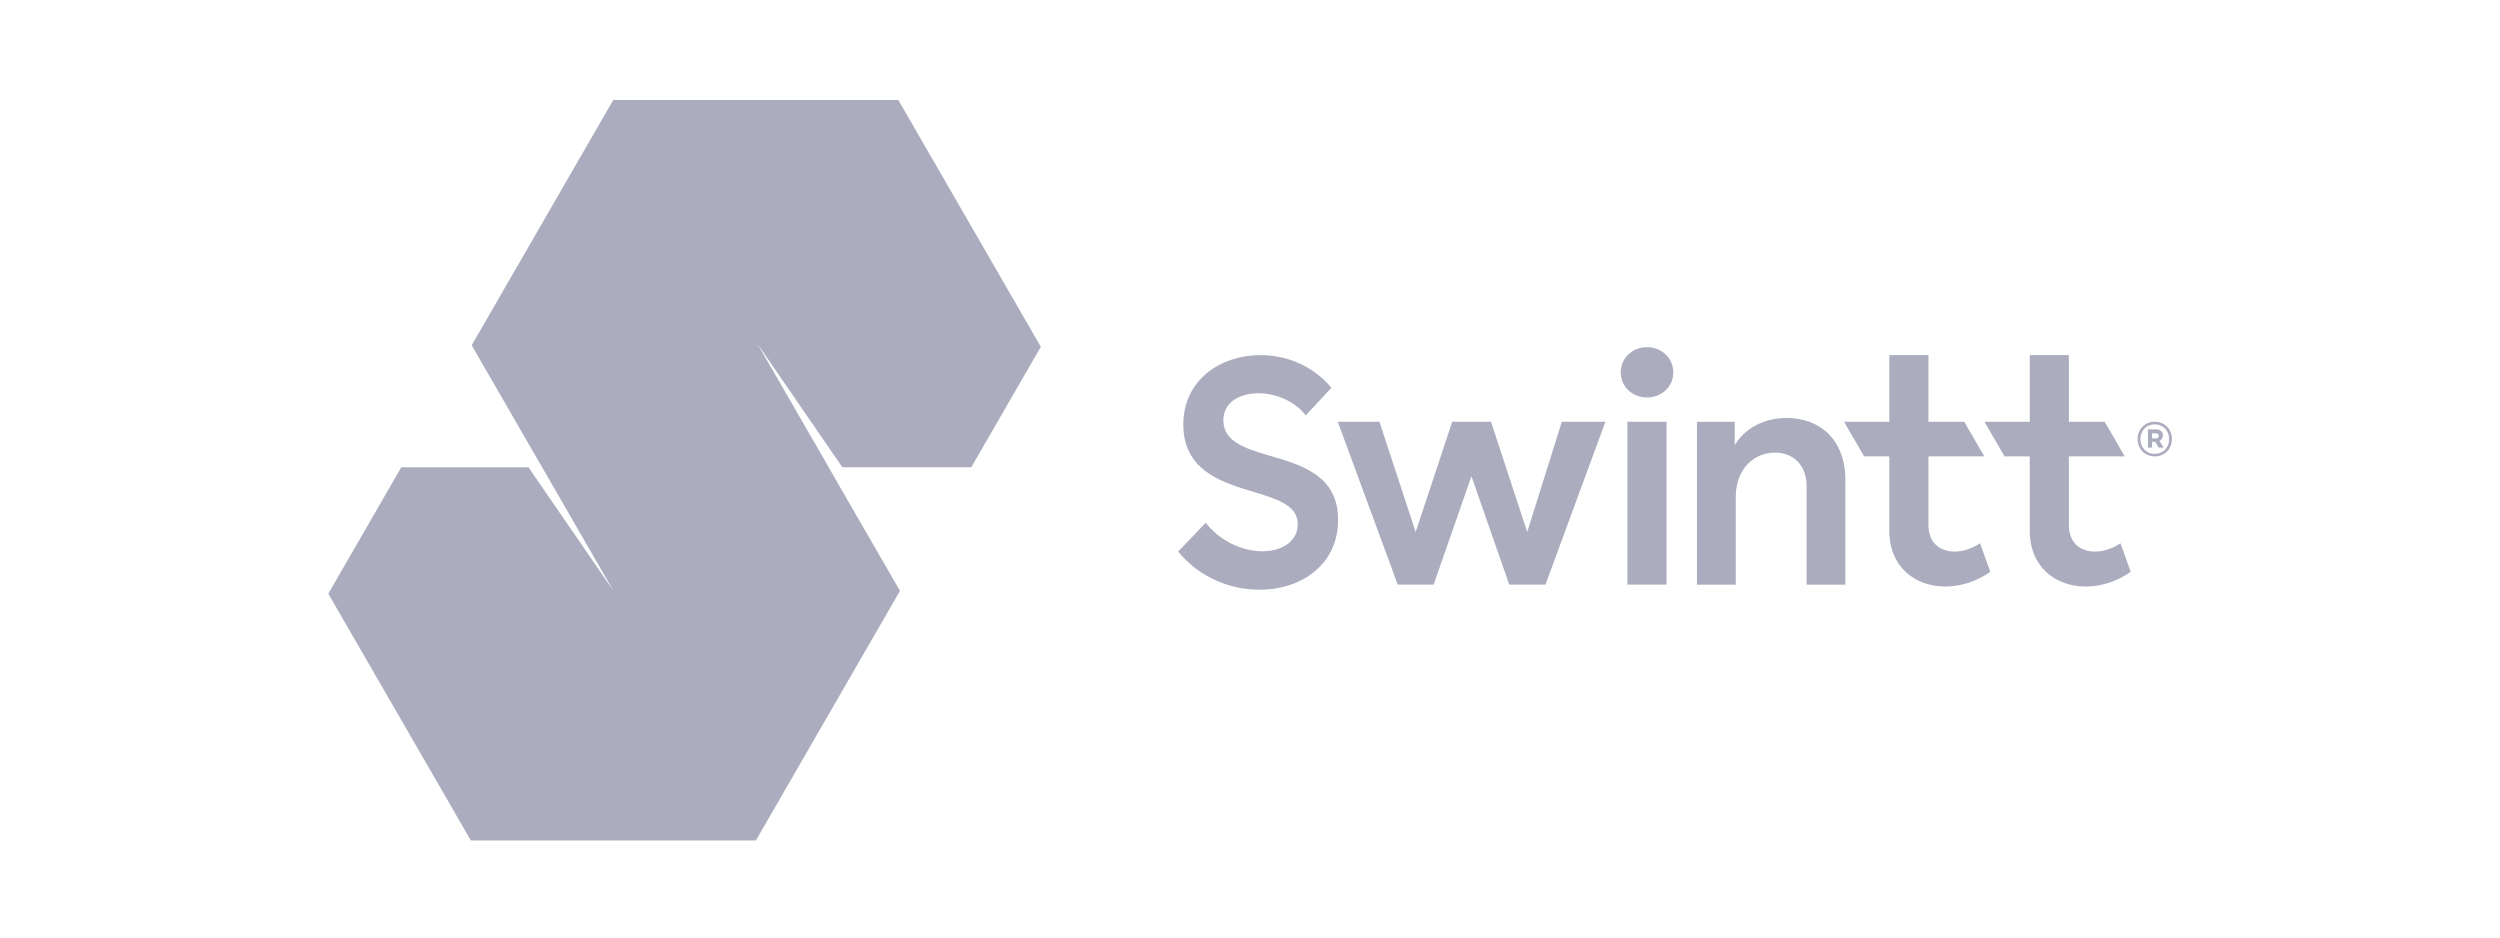
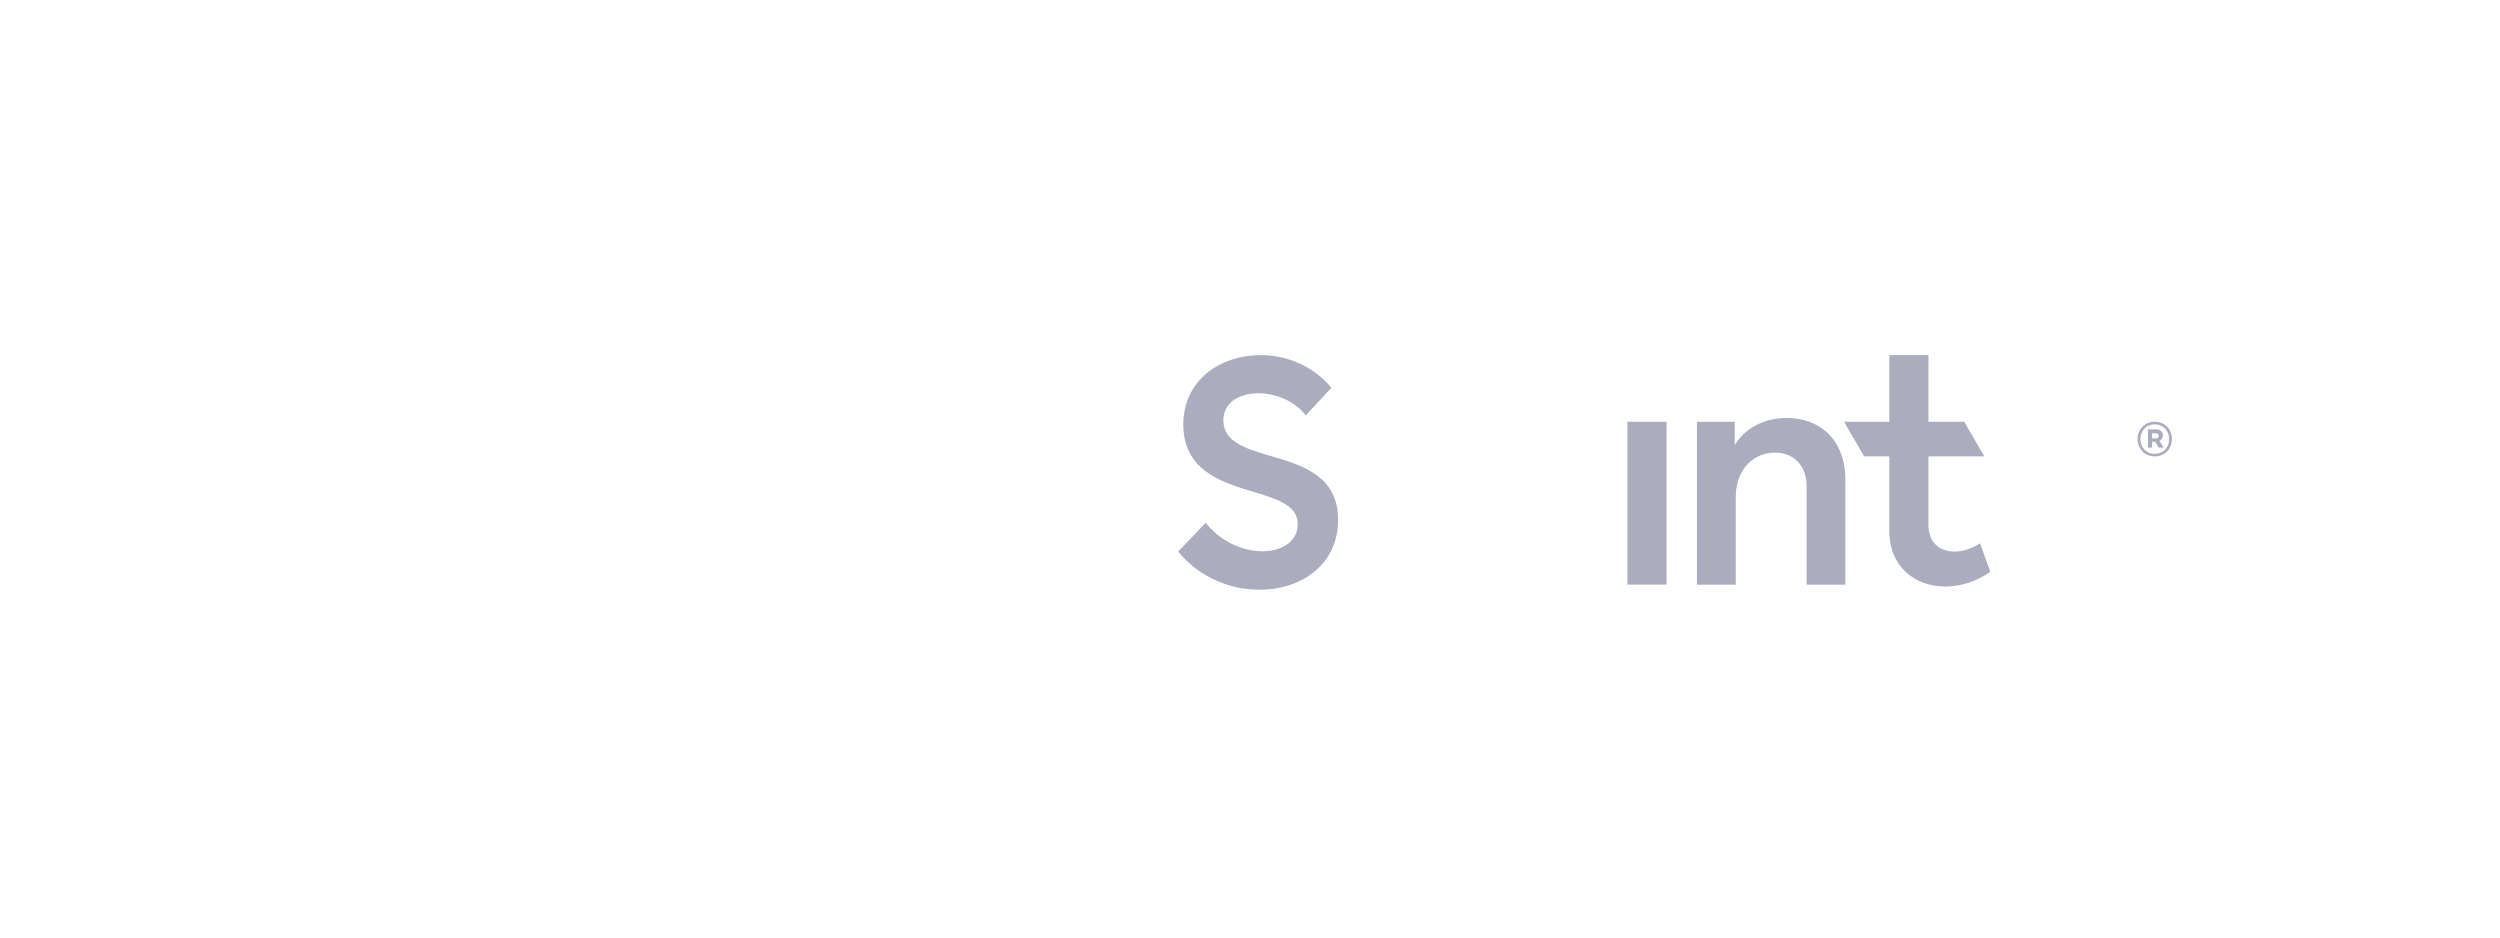
<svg xmlns="http://www.w3.org/2000/svg" width="160" height="60" viewBox="0 0 160 60" fill="none">
-   <path d="M57.491 6.398H39.251L30.186 22.098L30.244 22.195L34.694 29.903V29.905H34.696L39.254 37.803V37.805L38.553 36.786L34.296 30.597L33.824 29.907V29.905H25.682L21.012 37.995L30.134 53.791H48.376L57.495 37.995L57.493 37.99L57.602 37.805H57.593L53.033 29.907L53.035 29.905H53.037L48.48 22.008L53.909 29.903V29.905H62.053H62.155L62.159 29.912L66.613 22.195L57.491 6.398Z" fill="#ACACBF" />
  <path d="M81.207 29.151C79.689 28.699 78.295 28.269 78.295 26.893C78.295 25.723 79.361 25.169 80.552 25.169C81.639 25.169 82.85 25.662 83.569 26.584L85.209 24.819C84.061 23.425 82.357 22.727 80.676 22.727C78.112 22.727 75.732 24.306 75.732 27.178C75.732 29.989 77.99 30.809 79.978 31.404C81.578 31.896 83.056 32.264 83.056 33.557C83.056 34.583 82.131 35.281 80.798 35.281C79.526 35.281 78.091 34.646 77.167 33.455L75.402 35.301C76.776 36.983 78.767 37.742 80.613 37.742C83.259 37.742 85.638 36.162 85.638 33.27C85.641 30.402 83.259 29.747 81.207 29.151Z" fill="#ACACBF" />
-   <path d="M97.742 34.049L95.424 26.992H92.941L90.602 34.049L88.284 26.992H85.617L89.454 37.414H91.752L94.172 30.479L96.592 37.414H98.91L102.747 26.992H99.957L97.742 34.049Z" fill="#ACACBF" />
  <path d="M106.659 26.992H104.156V37.414H106.659V26.992Z" fill="#ACACBF" />
-   <path d="M105.409 22.219C104.464 22.219 103.727 22.917 103.727 23.839C103.727 24.74 104.466 25.439 105.409 25.439C106.353 25.439 107.09 24.74 107.09 23.839C107.09 22.915 106.351 22.219 105.409 22.219Z" fill="#ACACBF" />
-   <path d="M114.349 26.75C112.911 26.75 111.662 27.405 111.025 28.494V26.996H108.605V37.418H111.088V31.818C111.088 29.891 112.36 28.967 113.592 28.967C114.719 28.967 115.623 29.706 115.623 31.14V37.418H118.104V30.729C118.104 28.104 116.441 26.75 114.349 26.75Z" fill="#ACACBF" />
+   <path d="M114.349 26.75C112.911 26.75 111.662 27.405 111.025 28.494V26.996H108.605V37.418H111.088V31.818C111.088 29.891 112.36 28.967 113.592 28.967C114.719 28.967 115.623 29.706 115.623 31.14V37.418H118.104V30.729C118.104 28.104 116.441 26.75 114.349 26.75" fill="#ACACBF" />
  <path d="M125.102 35.301C124.158 35.301 123.421 34.748 123.421 33.598V29.209H126.996L125.714 26.995H123.421V22.727H120.917V26.995H118.02L119.302 29.209H120.917V33.968C120.917 36.307 122.578 37.538 124.508 37.538C125.452 37.538 126.478 37.231 127.38 36.594L126.722 34.768C126.209 35.116 125.615 35.301 125.102 35.301Z" fill="#ACACBF" />
-   <path d="M134.09 35.301C133.145 35.301 132.408 34.748 132.408 33.598V29.209H135.983L134.702 26.995H132.408V22.727H129.905V26.995H127.008L128.289 29.209H129.905V33.968C129.905 36.307 131.566 37.538 133.495 37.538C134.44 37.538 135.466 37.231 136.367 36.594L135.71 34.768C135.197 35.116 134.603 35.301 134.09 35.301Z" fill="#ACACBF" />
  <path d="M137.905 26.992C137.272 26.992 136.809 27.462 136.809 28.102C136.809 28.741 137.272 29.209 137.905 29.209C138.538 29.209 139.001 28.739 139.001 28.102C139.003 27.462 138.538 26.992 137.905 26.992ZM137.905 29.046C137.381 29.046 136.985 28.658 136.985 28.102C136.985 27.544 137.383 27.157 137.905 27.157C138.429 27.157 138.822 27.546 138.822 28.102C138.825 28.66 138.429 29.046 137.905 29.046Z" fill="#ACACBF" />
  <path d="M138.429 27.865C138.429 27.637 138.251 27.477 137.995 27.477H137.469V28.645H137.729V28.276H137.934L138.156 28.645H138.468L138.203 28.215C138.341 28.145 138.429 28.014 138.429 27.865ZM137.984 28.059H137.729V27.732H137.98C138.088 27.732 138.16 27.804 138.16 27.895C138.163 27.983 138.09 28.059 137.984 28.059Z" fill="#ACACBF" />
</svg>